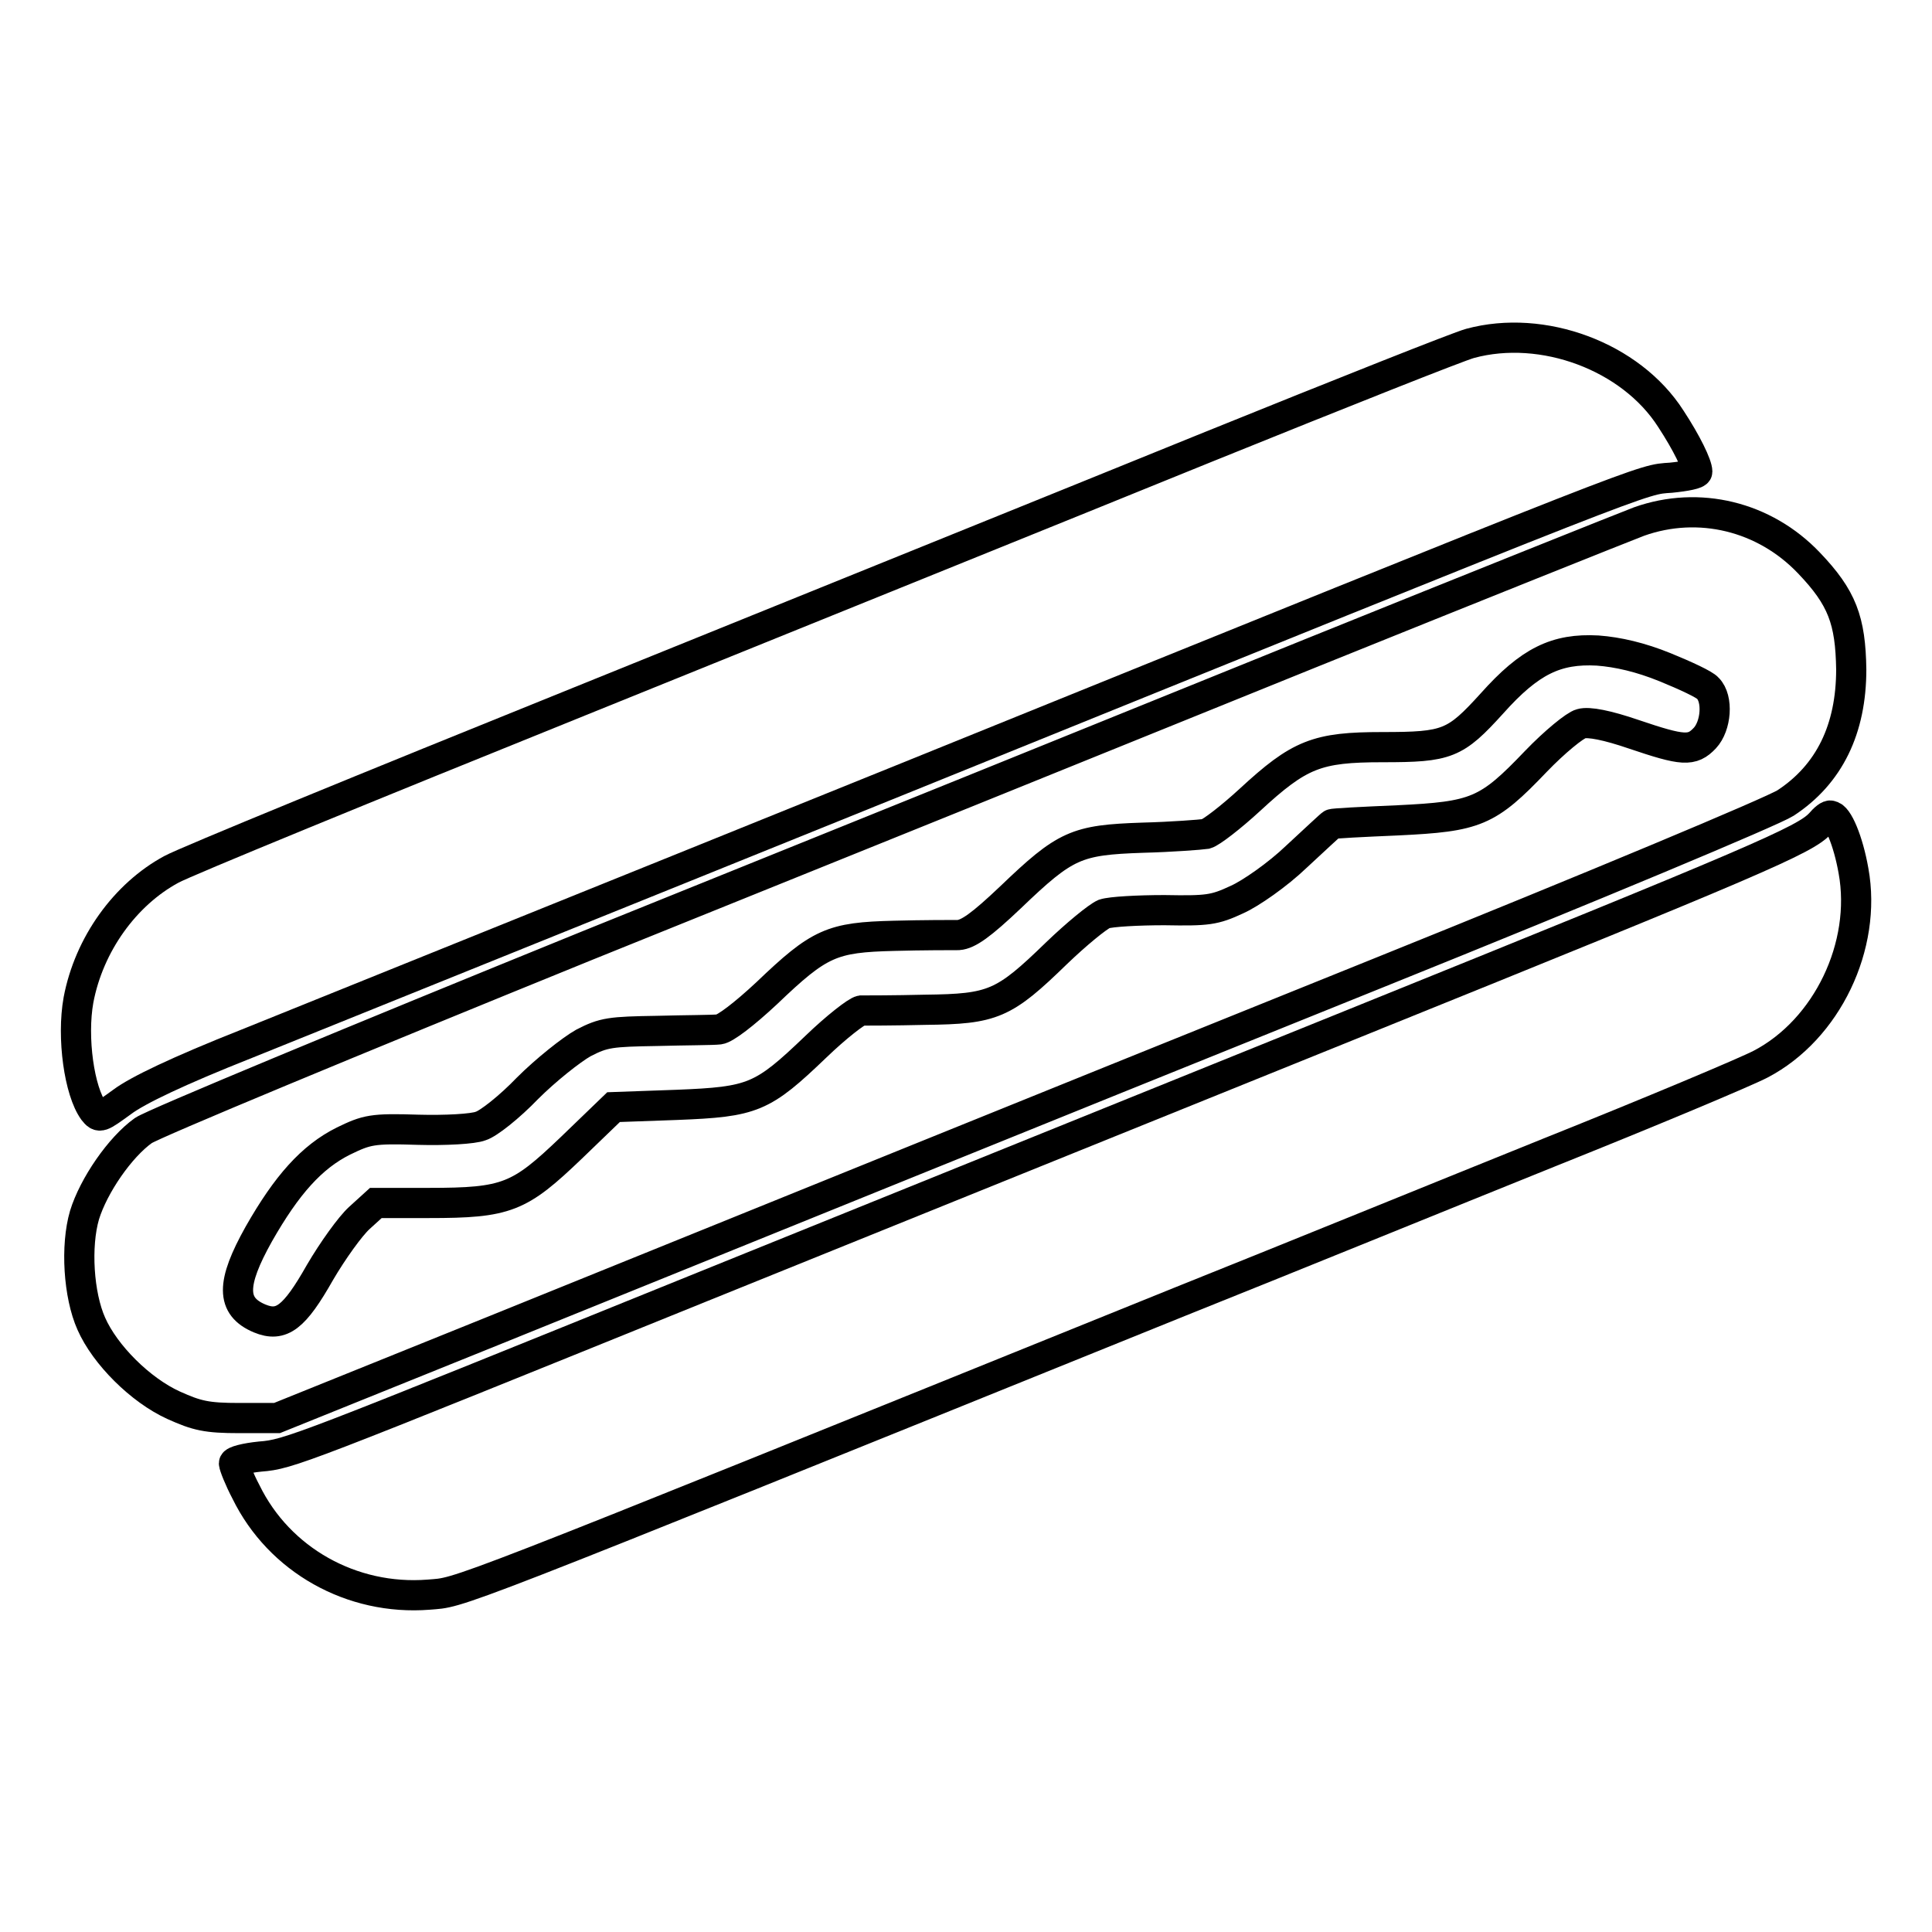
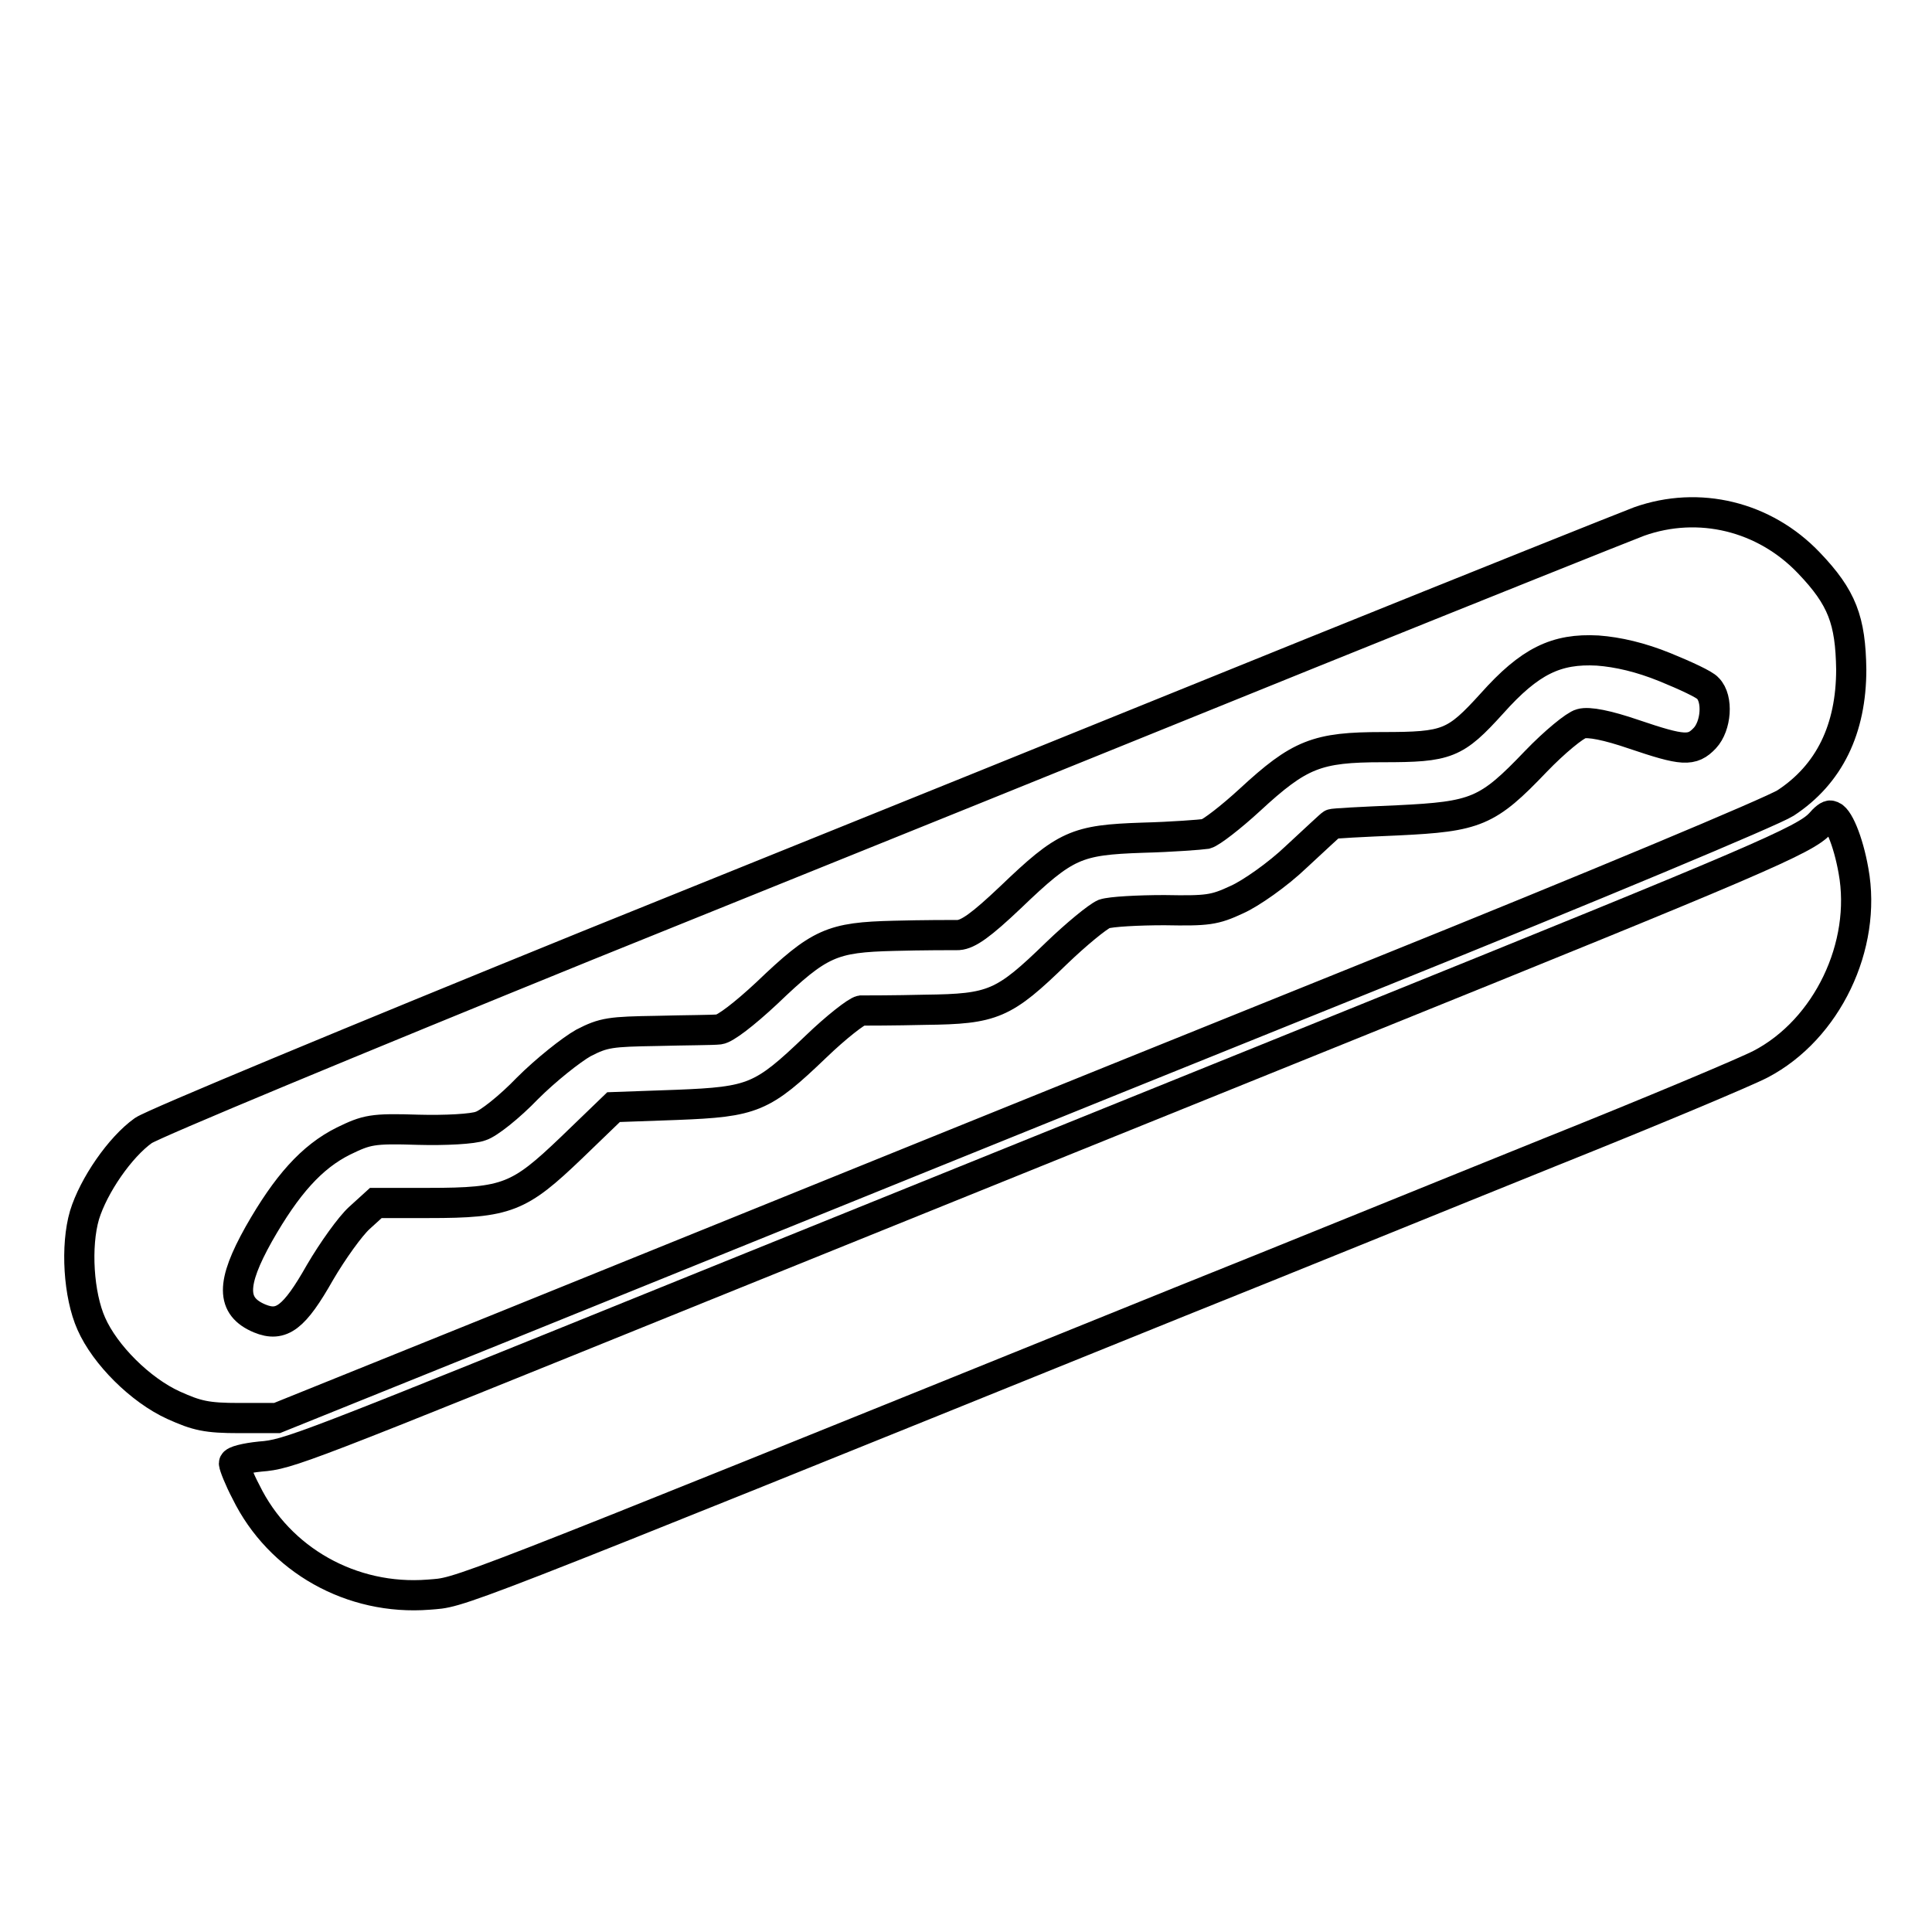
<svg xmlns="http://www.w3.org/2000/svg" version="1.1" x="0px" y="0px" viewBox="0 0 256 256" enable-background="new 0 0 256 256" xml:space="preserve">
  <g>
    <g>
      <g>
-         <path stroke-width="4" fill-opacity="0" stroke="#000000" d="M194.8,45.5c-1.5,0.4-17.1,6.6-34.9,13.8c-17.7,7.2-55.1,22.3-83,33.6c-28,11.3-52.4,21.3-54.2,22.3c-6.1,3.3-10.9,9.9-12.3,17.3c-0.9,5,0.1,12.1,2,14.7c0.8,1,0.9,0.9,3.8-1.2c2-1.5,7.4-4.1,16.5-7.7c7.4-3,46.4-18.7,86.7-35c101.5-41.1,98-39.7,102-40c2-0.2,3.5-0.5,3.5-0.8c0-0.9-1.4-3.8-3.5-7C216.1,47.2,204.4,42.9,194.8,45.5z" />
        <path stroke-width="4" fill-opacity="0" stroke="#000000" d="M217.2,69.1c-2.1,0.8-21.6,8.6-43.4,17.4c-21.7,8.8-65,26.3-96,38.8c-31,12.6-57.5,23.6-58.8,24.5c-3.1,2.2-6.6,7.3-7.8,11.2c-1.2,4.1-0.8,10.6,0.9,14.4c1.8,4.1,6.5,8.8,10.9,10.8c3.1,1.4,4.4,1.7,8.7,1.7h5l29-11.7c46-18.6,62.9-25.5,117-47.3c28.3-11.4,52.2-21.4,53.9-22.5c5.8-3.8,8.7-9.8,8.7-17.7c-0.1-6.5-1.2-9.5-5.6-14.1C233.8,68.4,225.1,66.3,217.2,69.1z M220.6,88.4c2.7,1.1,5.3,2.3,5.7,2.8c1.4,1.4,1.1,5-0.4,6.6c-1.7,1.8-2.9,1.7-9.4-0.5c-3.5-1.2-6-1.7-7-1.4c-0.8,0.2-3.5,2.4-6,5c-6.4,6.7-7.9,7.3-18.3,7.8c-4.7,0.2-8.6,0.4-8.7,0.5c-0.1,0-2.2,2-4.7,4.3c-2.5,2.4-6.1,4.9-7.9,5.7c-3,1.4-3.9,1.5-9.6,1.4c-3.5,0-7.1,0.2-8,0.5c-0.9,0.4-3.7,2.7-6.3,5.2c-7,6.8-8.4,7.4-17.4,7.5c-4.1,0.1-7.9,0.1-8.5,0.1c-0.6,0.1-3.3,2.2-6,4.8c-7.1,6.8-8.3,7.3-18.4,7.7l-8.4,0.3l-5.6,5.4c-6.9,6.6-8.5,7.3-18.9,7.3h-7l-2.2,2c-1.2,1.1-3.5,4.3-5.2,7.2c-3.4,6-5.1,7.3-8,6.1c-3.8-1.6-3.8-4.6-0.1-11.2c3.7-6.5,7-10.2,11.2-12.3c3.1-1.5,3.8-1.7,9.9-1.5c3.6,0.1,7.3-0.1,8.3-0.5c1-0.3,3.8-2.5,6.2-5c2.4-2.4,5.8-5.1,7.4-6c2.7-1.4,3.6-1.5,9.8-1.6c3.7-0.1,7.4-0.1,8.2-0.2c0.8-0.1,3.3-2,6.3-4.8c7-6.7,8.6-7.4,16.9-7.6c3.7-0.1,7.6-0.1,8.5-0.1c1.3-0.1,3-1.3,6.9-5c7.3-7,8.7-7.6,17.5-7.9c3.9-0.1,7.7-0.4,8.4-0.5c0.7-0.2,3.3-2.2,5.8-4.5c6.6-6.1,8.9-7,17.6-7c8.6,0,9.6-0.4,14.5-5.8c5-5.6,8.5-7.3,14-7C214.4,86.4,217.4,87.1,220.6,88.4z" />
        <path stroke-width="4" fill-opacity="0" stroke="#000000" d="M241.2,109.1c-2,2.2-8.3,4.9-61.5,26.4c-29.5,11.9-68.5,27.7-86.6,35c-53.6,21.7-54.8,22.2-58.6,22.5c-2,0.2-3.5,0.6-3.5,0.9c0,0.3,0.7,2.1,1.6,3.8c4.4,9,14,14.4,24.2,13.6c4.5-0.4,0.1,1.4,99.5-38.8c13.5-5.4,35.6-14.4,49-19.8c13.5-5.4,26.1-10.7,28-11.7c8.8-4.6,14.1-15.7,12.3-25.6c-0.7-4-2.1-7.3-3-7.3C242.4,107.9,241.7,108.5,241.2,109.1z" />
      </g>
    </g>
  </g>
</svg>